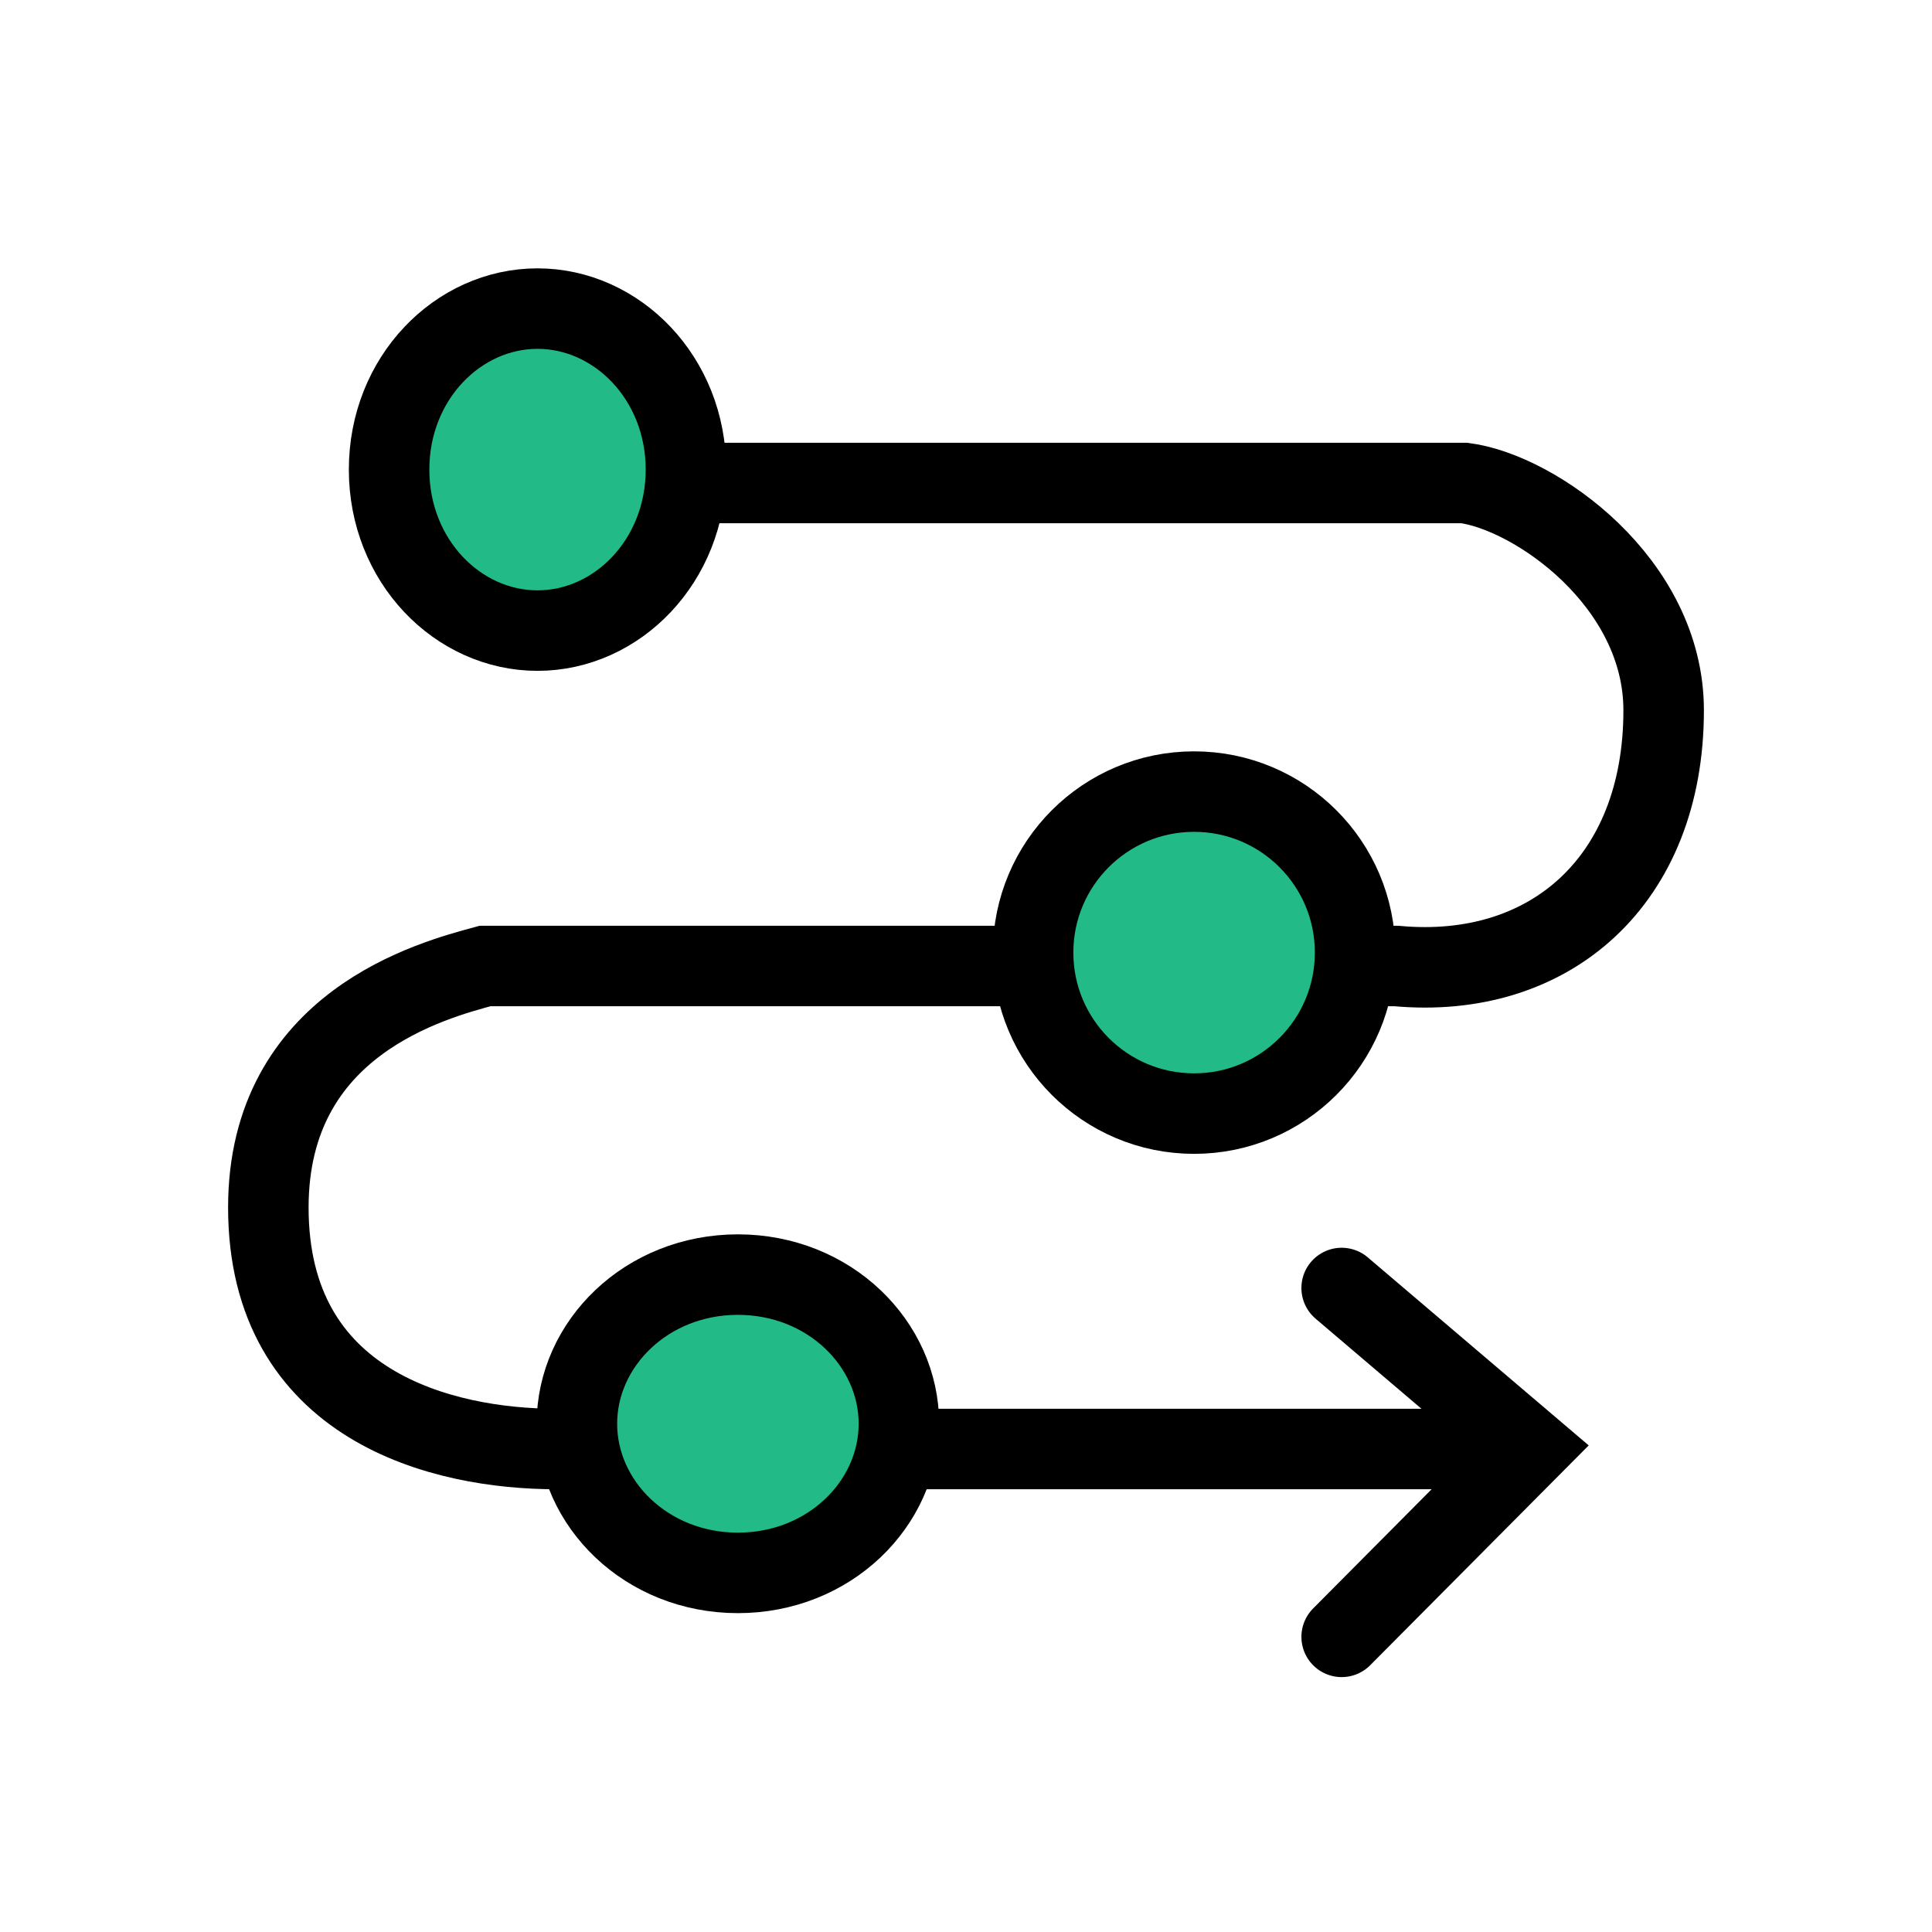
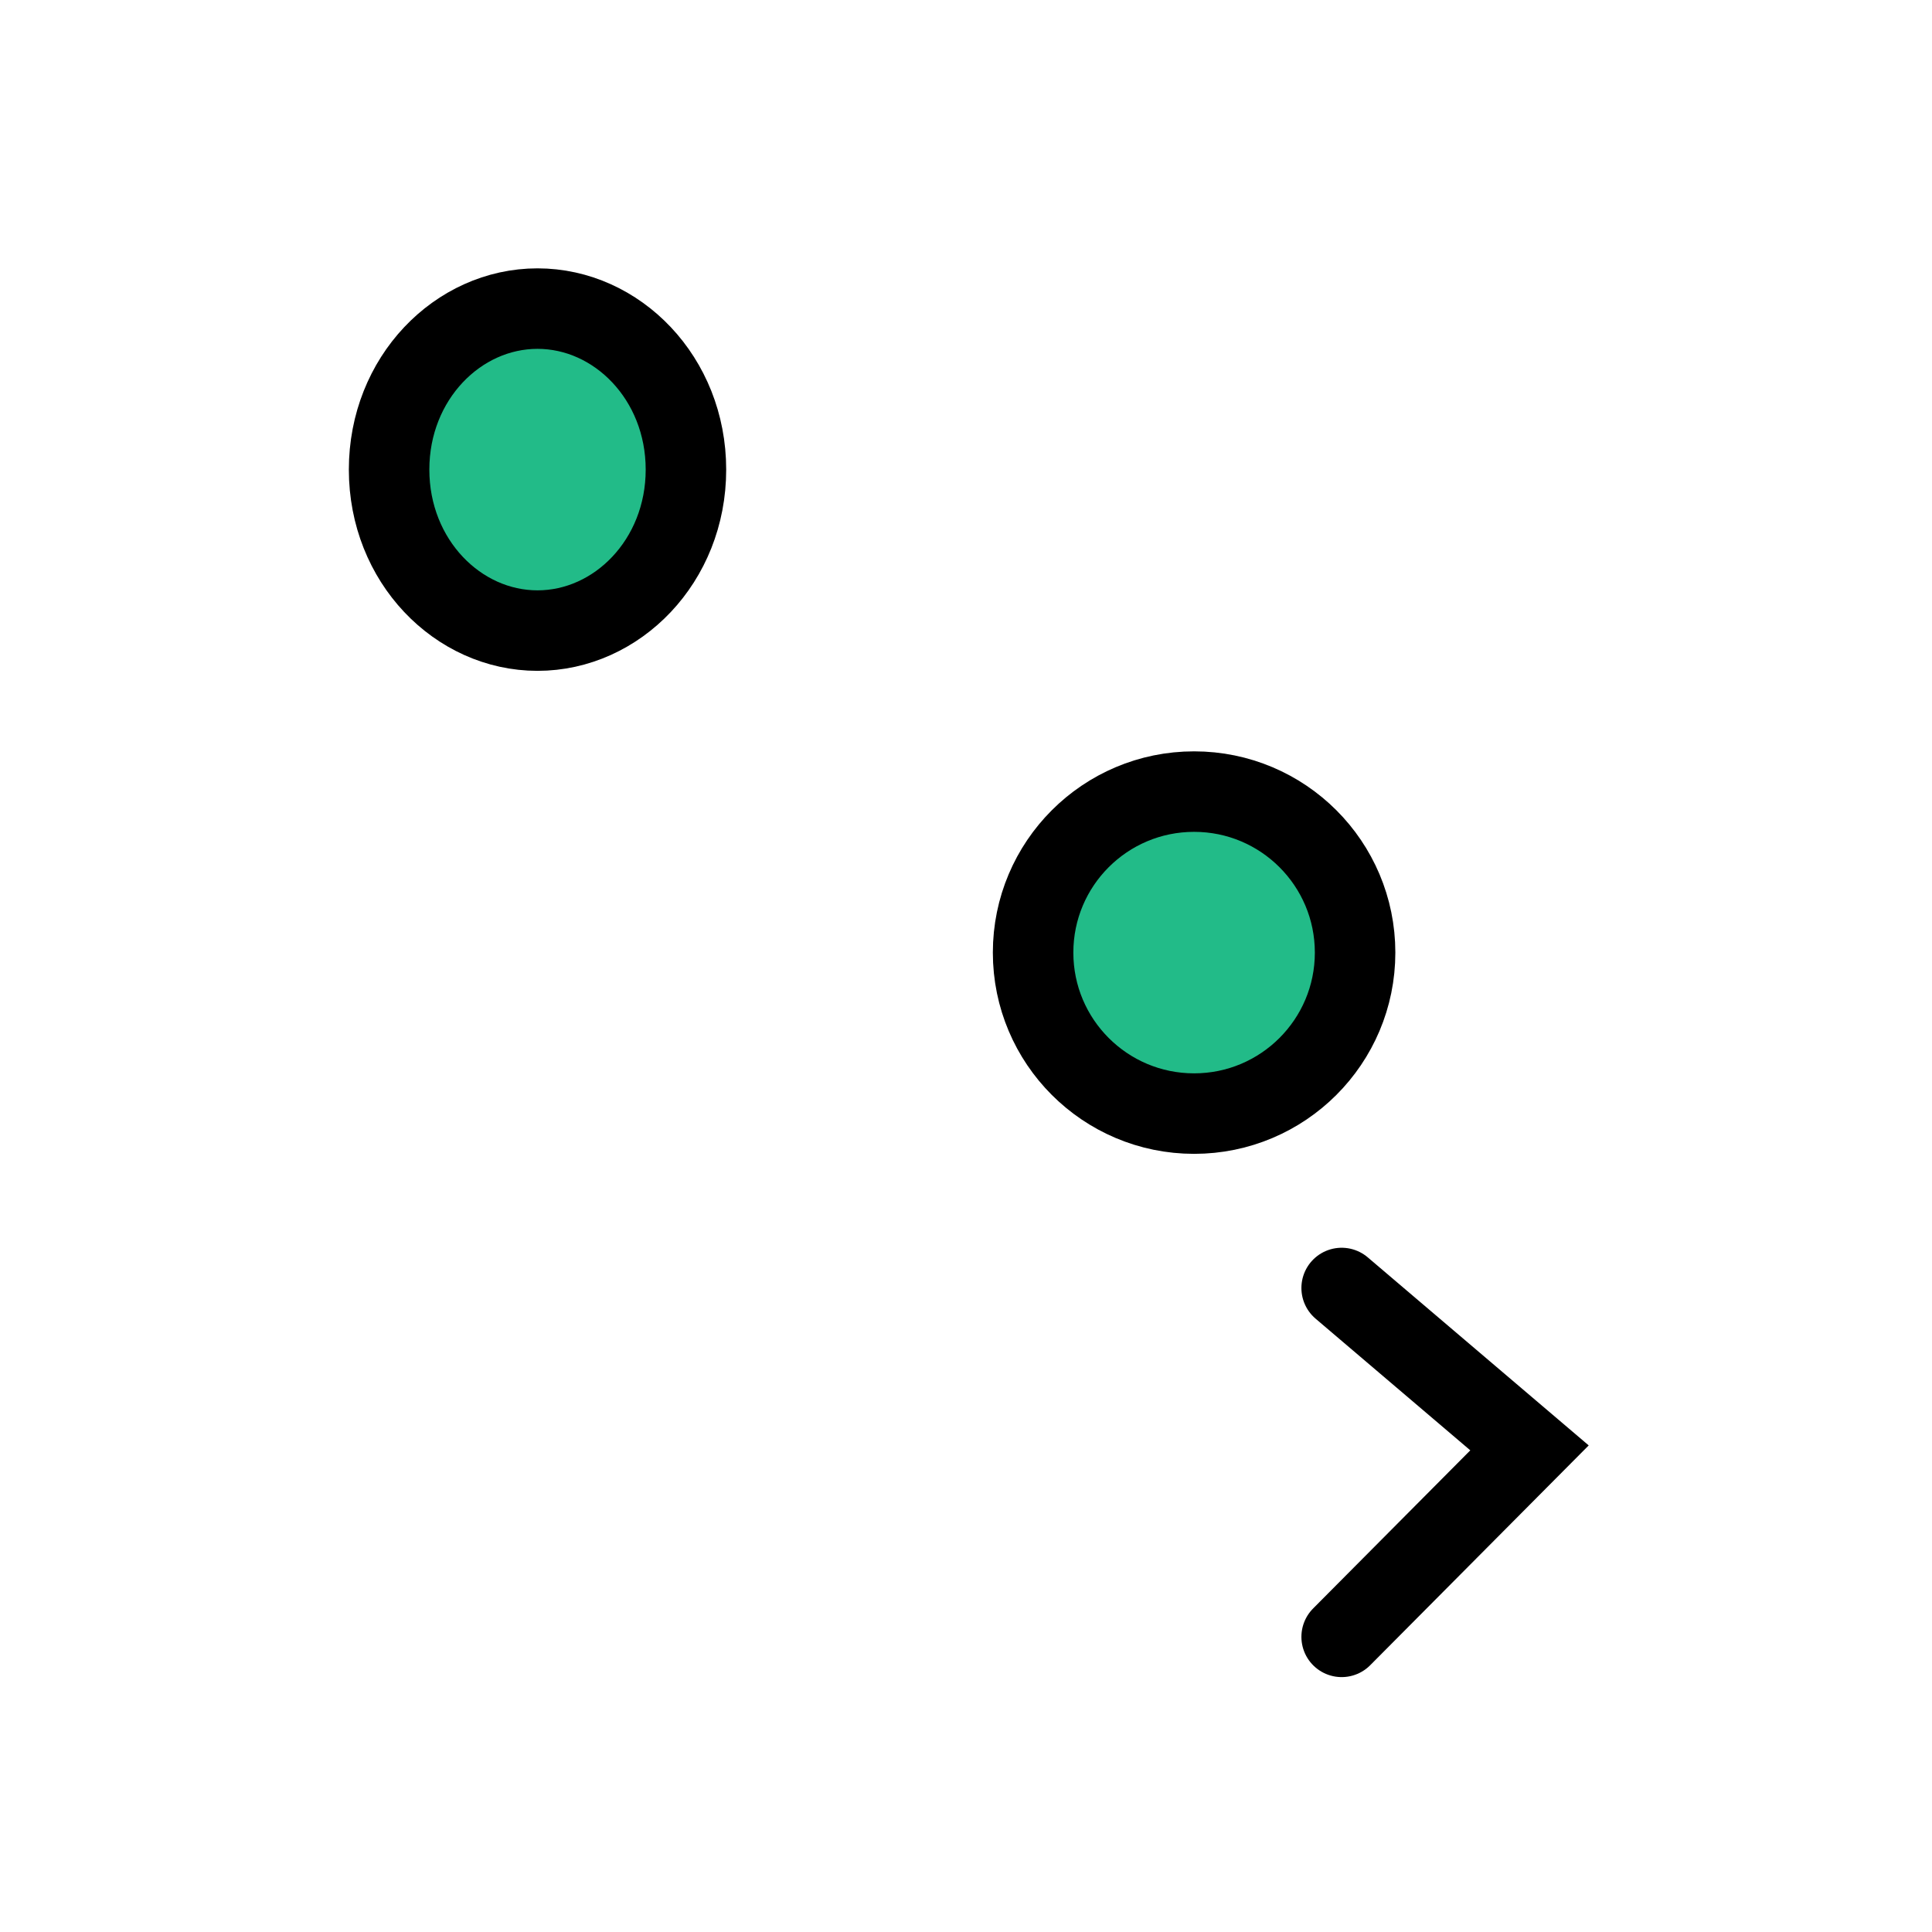
<svg xmlns="http://www.w3.org/2000/svg" width="48" height="48" viewBox="0 0 48 48" fill="none">
  <path d="M33.333 32L38 35.972L33.333 40.667" stroke="black" stroke-width="2" stroke-linecap="round" />
-   <path d="M17.667 12H36.381C38.15 12.235 41.333 14.471 41.333 17.647C41.333 21.882 38.503 24.353 34.691 24H12.051C10.754 24.353 6.667 25.412 6.667 30C6.667 34.941 10.99 36 13.82 36H37.129" stroke="black" stroke-width="2" />
  <path d="M17.042 11.667C17.042 13.938 15.331 15.667 13.354 15.667C11.377 15.667 9.667 13.938 9.667 11.667C9.667 9.396 11.377 7.667 13.354 7.667C15.331 7.667 17.042 9.396 17.042 11.667Z" fill="#22BB88" stroke="black" stroke-width="2" />
  <path d="M33.667 23.667C33.667 25.876 31.876 27.667 29.667 27.667C27.457 27.667 25.667 25.876 25.667 23.667C25.667 21.457 27.457 19.667 29.667 19.667C31.876 19.667 33.667 21.457 33.667 23.667Z" fill="#22BB88" stroke="black" stroke-width="2" />
-   <path d="M22.333 35.373C22.333 37.363 20.6 39.078 18.333 39.078C16.066 39.078 14.333 37.363 14.333 35.373C14.333 33.382 16.066 31.667 18.333 31.667C20.6 31.667 22.333 33.382 22.333 35.373Z" fill="#22BB88" stroke="black" stroke-width="2" />
</svg>